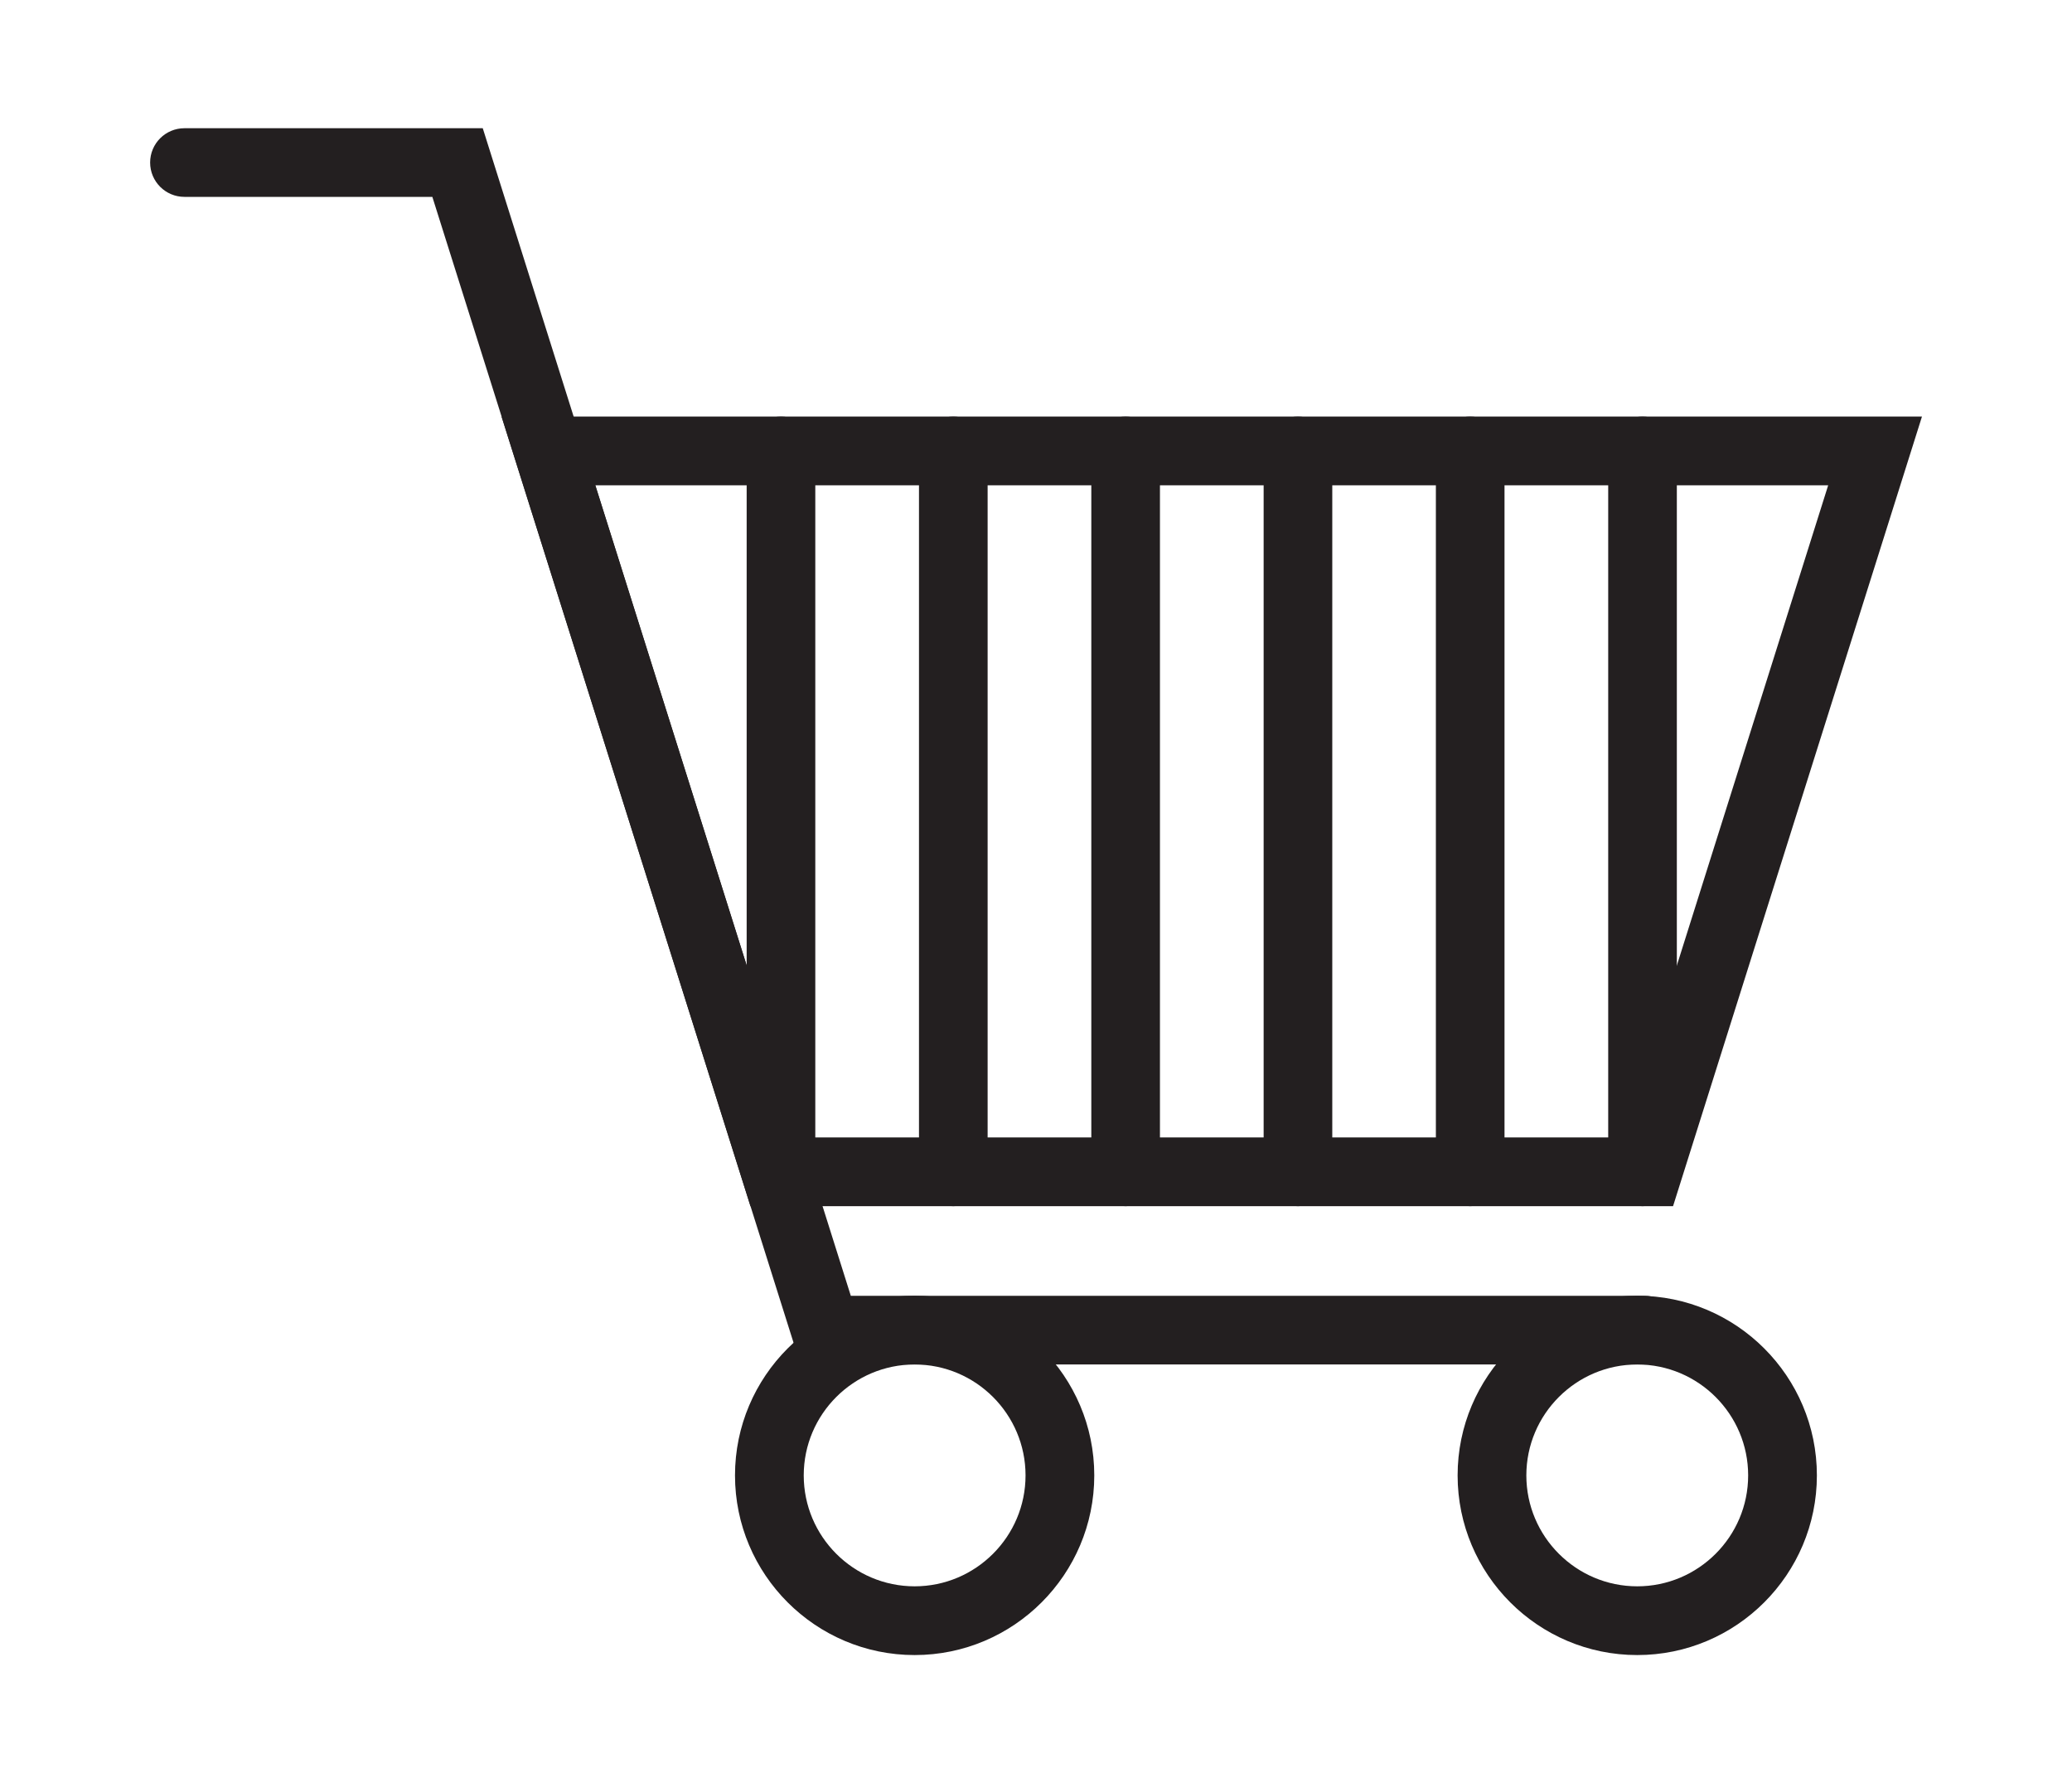
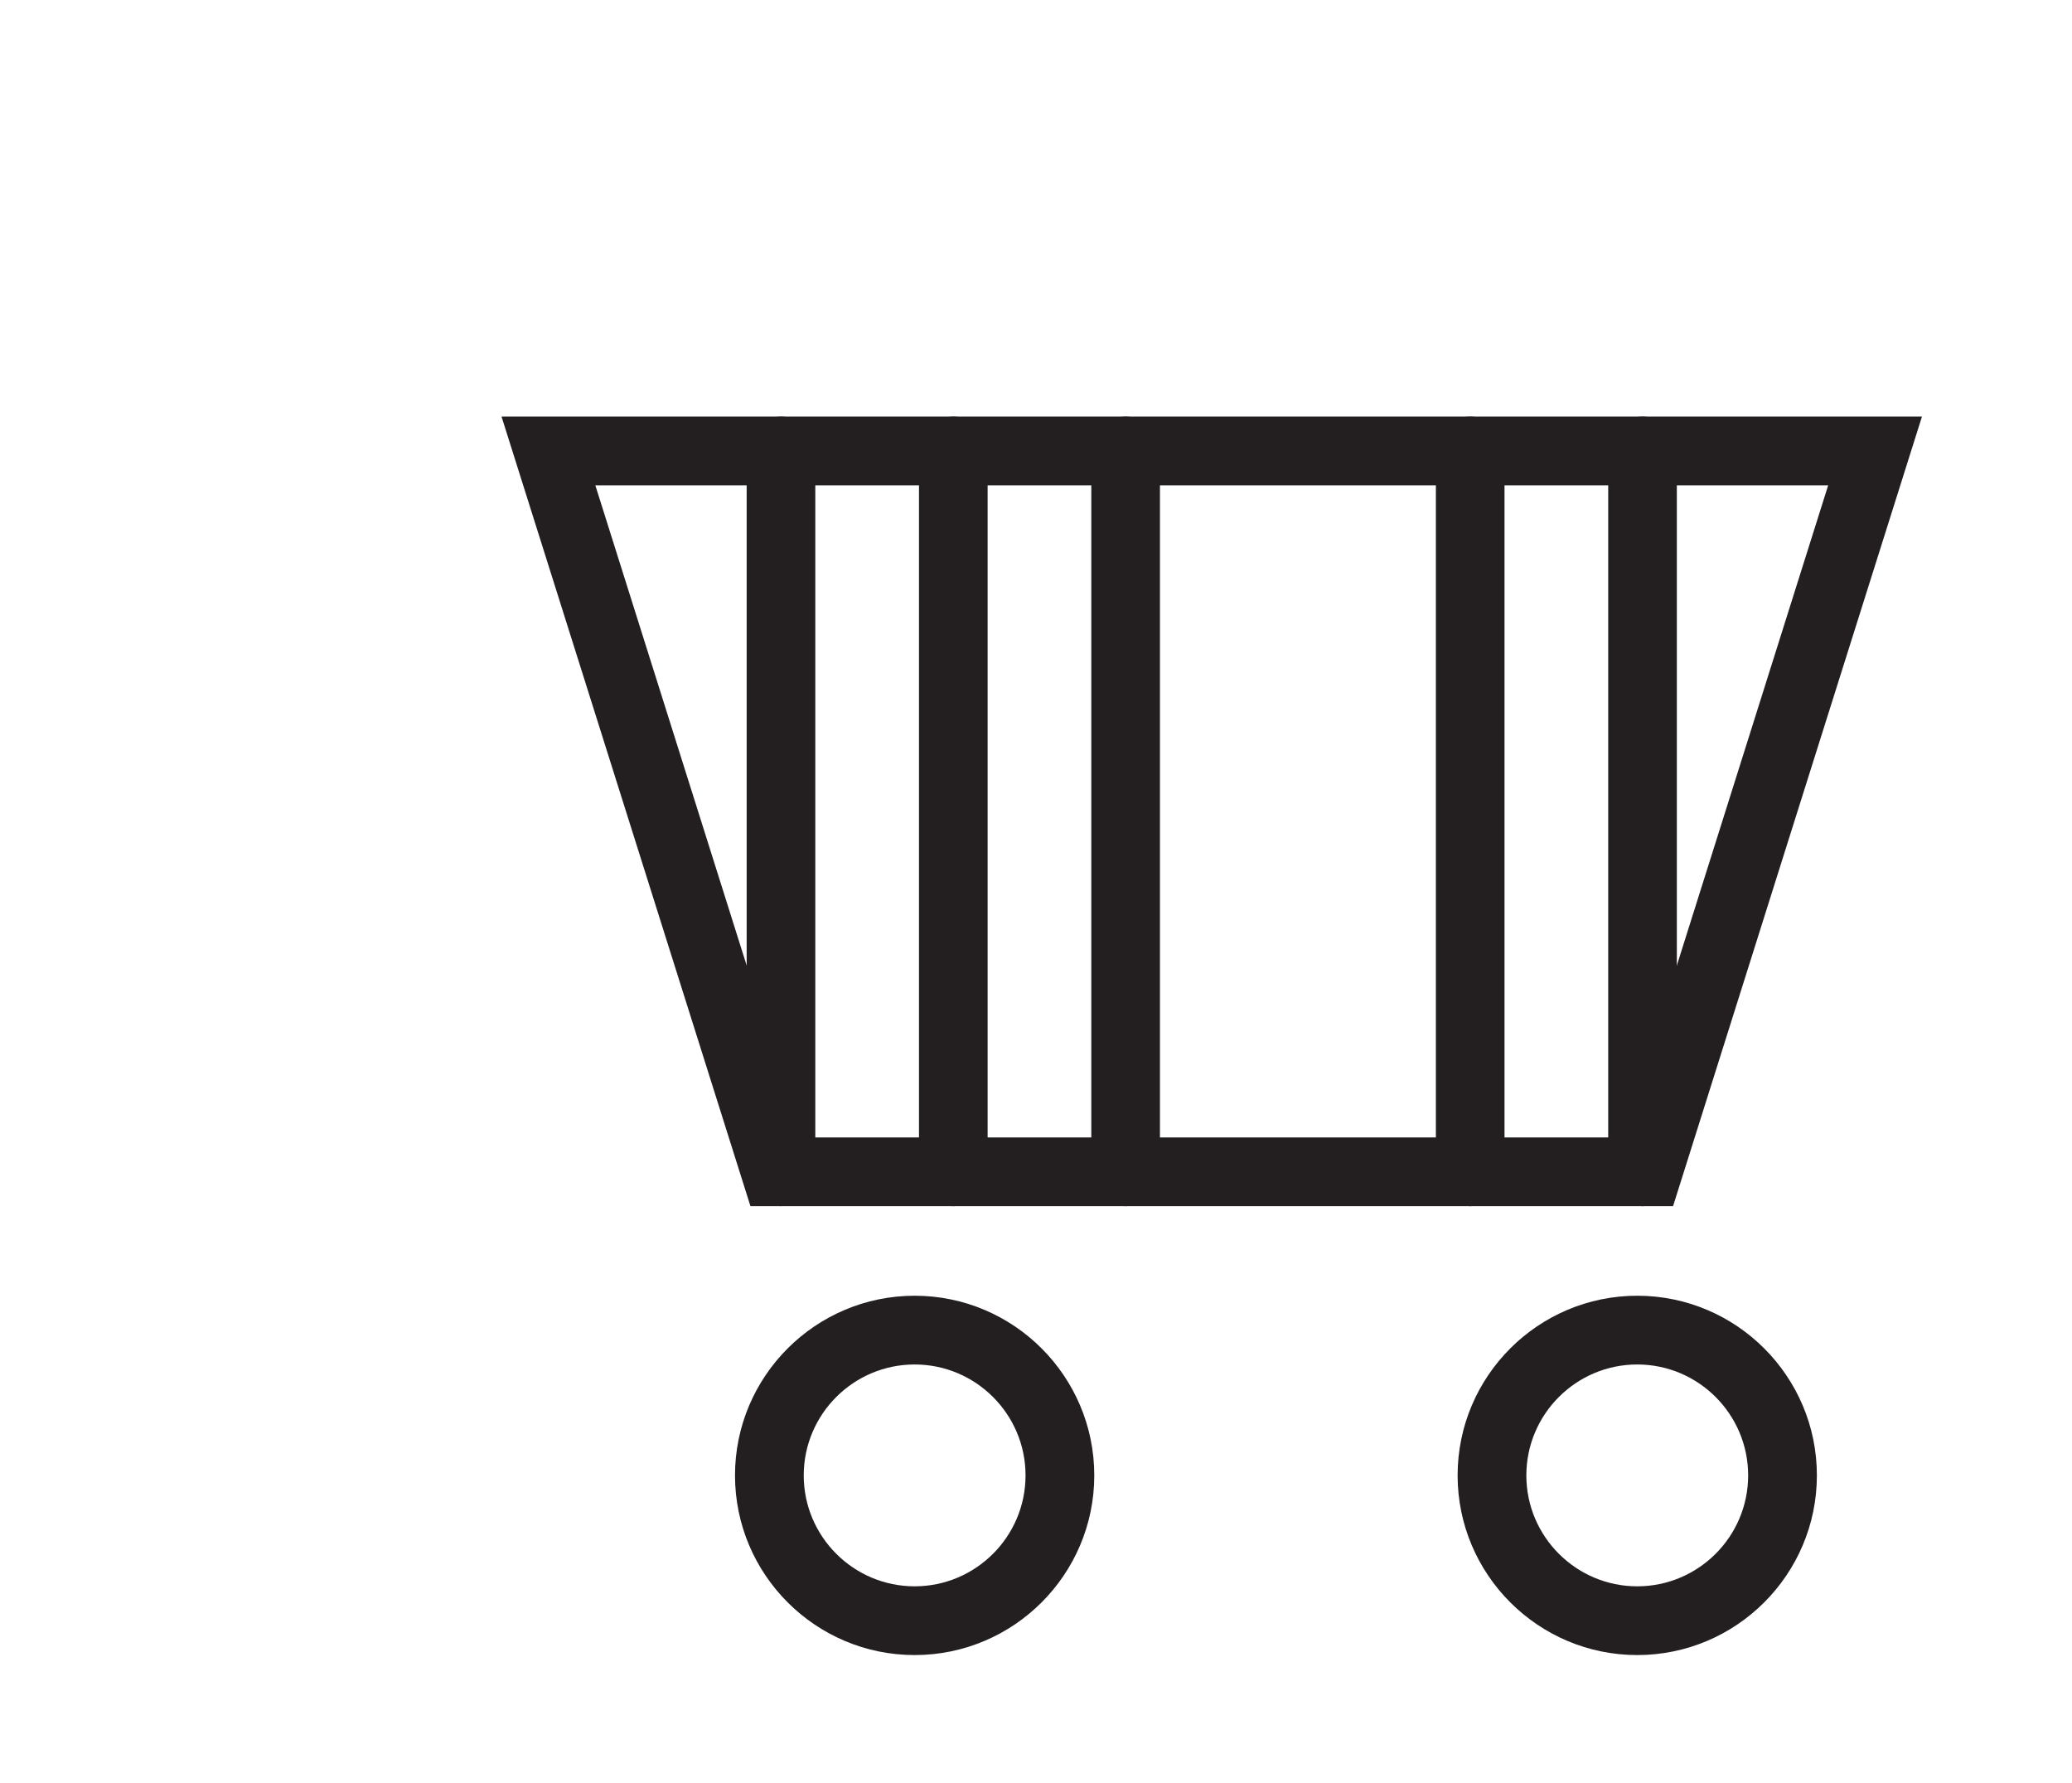
<svg xmlns="http://www.w3.org/2000/svg" version="1.1" id="Layer_1" x="0px" y="0px" viewBox="0 0 224 192.75" style="enable-background:new 0 0 224 192.75;" xml:space="preserve">
  <style type="text/css">
	.st0{fill:#231F20;}
</style>
  <g id="XMLID_185_">
    <g id="XMLID_49_">
-       <path id="XMLID_528_" class="st0" d="M177.82,147.49H86.53L46.74,21.28h-26.8c-2.05,0-3.71-1.66-3.71-3.71    c0-2.05,1.66-3.71,3.71-3.71h32.25l39.79,126.21h85.84c2.05,0,3.71,1.66,3.71,3.71C181.53,145.83,179.87,147.49,177.82,147.49z" />
-     </g>
+       </g>
    <g id="XMLID_47_">
      <g id="XMLID_48_">
        <path id="XMLID_525_" class="st0" d="M180.87,130.38H81.13L54.22,45.03h153.56L180.87,130.38z M86.58,122.95h88.84l22.22-70.49     H64.36L86.58,122.95z" />
      </g>
    </g>
    <g id="XMLID_46_">
      <path id="XMLID_522_" class="st0" d="M98.88,178.9c-10.71,0-19.42-8.71-19.42-19.42c0-10.71,8.71-19.42,19.42-19.42    c10.71,0,19.42,8.71,19.42,19.42C118.3,170.19,109.59,178.9,98.88,178.9z M98.88,147.49c-6.61,0-11.99,5.38-11.99,11.99    c0,6.61,5.38,11.99,11.99,11.99c6.61,0,11.99-5.38,11.99-11.99C110.87,152.87,105.49,147.49,98.88,147.49z" />
    </g>
    <g id="XMLID_45_">
      <path id="XMLID_519_" class="st0" d="M177,178.9c-10.71,0-19.42-8.71-19.42-19.42c0-10.71,8.71-19.42,19.42-19.42    c10.71,0,19.42,8.71,19.42,19.42C196.42,170.19,187.71,178.9,177,178.9z M177,147.49c-6.61,0-11.99,5.38-11.99,11.99    c0,6.61,5.38,11.99,11.99,11.99c6.61,0,11.99-5.38,11.99-11.99C188.99,152.87,183.61,147.49,177,147.49z" />
    </g>
    <g id="XMLID_50_">
      <g id="XMLID_197_">
-         <path id="XMLID_518_" class="st0" d="M84.43,130.38c-2.05,0-3.71-1.66-3.71-3.71V48.74c0-2.05,1.66-3.71,3.71-3.71     c2.05,0,3.71,1.66,3.71,3.71v77.92C88.15,128.72,86.48,130.38,84.43,130.38z" />
+         <path id="XMLID_518_" class="st0" d="M84.43,130.38c-2.05,0-3.71-1.66-3.71-3.71V48.74c0-2.05,1.66-3.71,3.71-3.71     c2.05,0,3.71,1.66,3.71,3.71v77.92z" />
      </g>
      <g id="XMLID_196_">
        <path id="XMLID_517_" class="st0" d="M103.06,130.38c-2.05,0-3.71-1.66-3.71-3.71V48.74c0-2.05,1.66-3.71,3.71-3.71     c2.05,0,3.71,1.66,3.71,3.71v77.92C106.77,128.72,105.11,130.38,103.06,130.38z" />
      </g>
      <g id="XMLID_195_">
        <path id="XMLID_516_" class="st0" d="M121.69,130.38c-2.05,0-3.71-1.66-3.71-3.71V48.74c0-2.05,1.66-3.71,3.71-3.71     c2.05,0,3.71,1.66,3.71,3.71v77.92C125.4,128.72,123.74,130.38,121.69,130.38z" />
      </g>
      <g id="XMLID_10_">
-         <path id="XMLID_515_" class="st0" d="M140.32,130.38c-2.05,0-3.71-1.66-3.71-3.71V48.74c0-2.05,1.66-3.71,3.71-3.71     c2.05,0,3.71,1.66,3.71,3.71v77.92C144.03,128.72,142.37,130.38,140.32,130.38z" />
-       </g>
+         </g>
      <g id="XMLID_9_">
        <path id="XMLID_514_" class="st0" d="M158.94,130.38c-2.05,0-3.71-1.66-3.71-3.71V48.74c0-2.05,1.66-3.71,3.71-3.71     c2.05,0,3.71,1.66,3.71,3.71v77.92C162.66,128.72,160.99,130.38,158.94,130.38z" />
      </g>
      <g id="XMLID_11_">
        <path id="XMLID_513_" class="st0" d="M177.57,130.38c-2.05,0-3.71-1.66-3.71-3.71V48.74c0-2.05,1.66-3.71,3.71-3.71     c2.05,0,3.71,1.66,3.71,3.71v77.92C181.29,128.72,179.62,130.38,177.57,130.38z" />
      </g>
    </g>
  </g>
</svg>